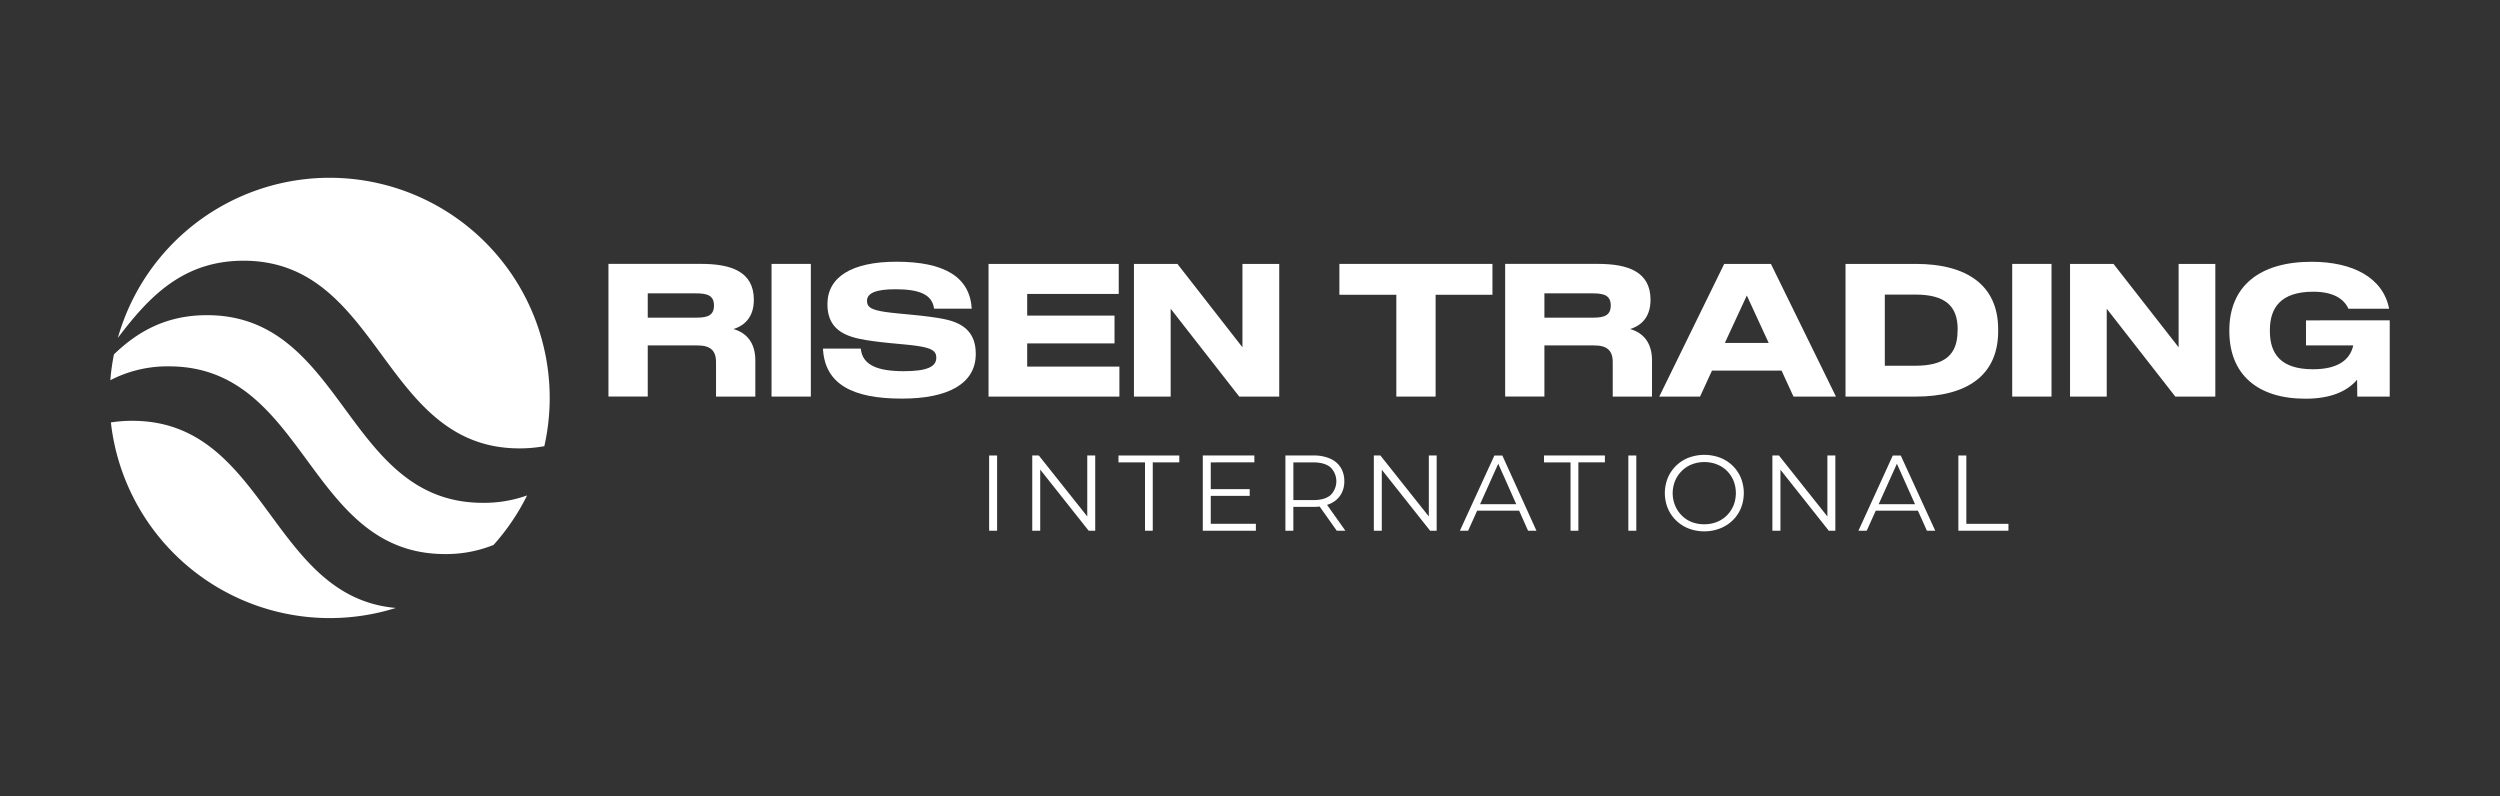
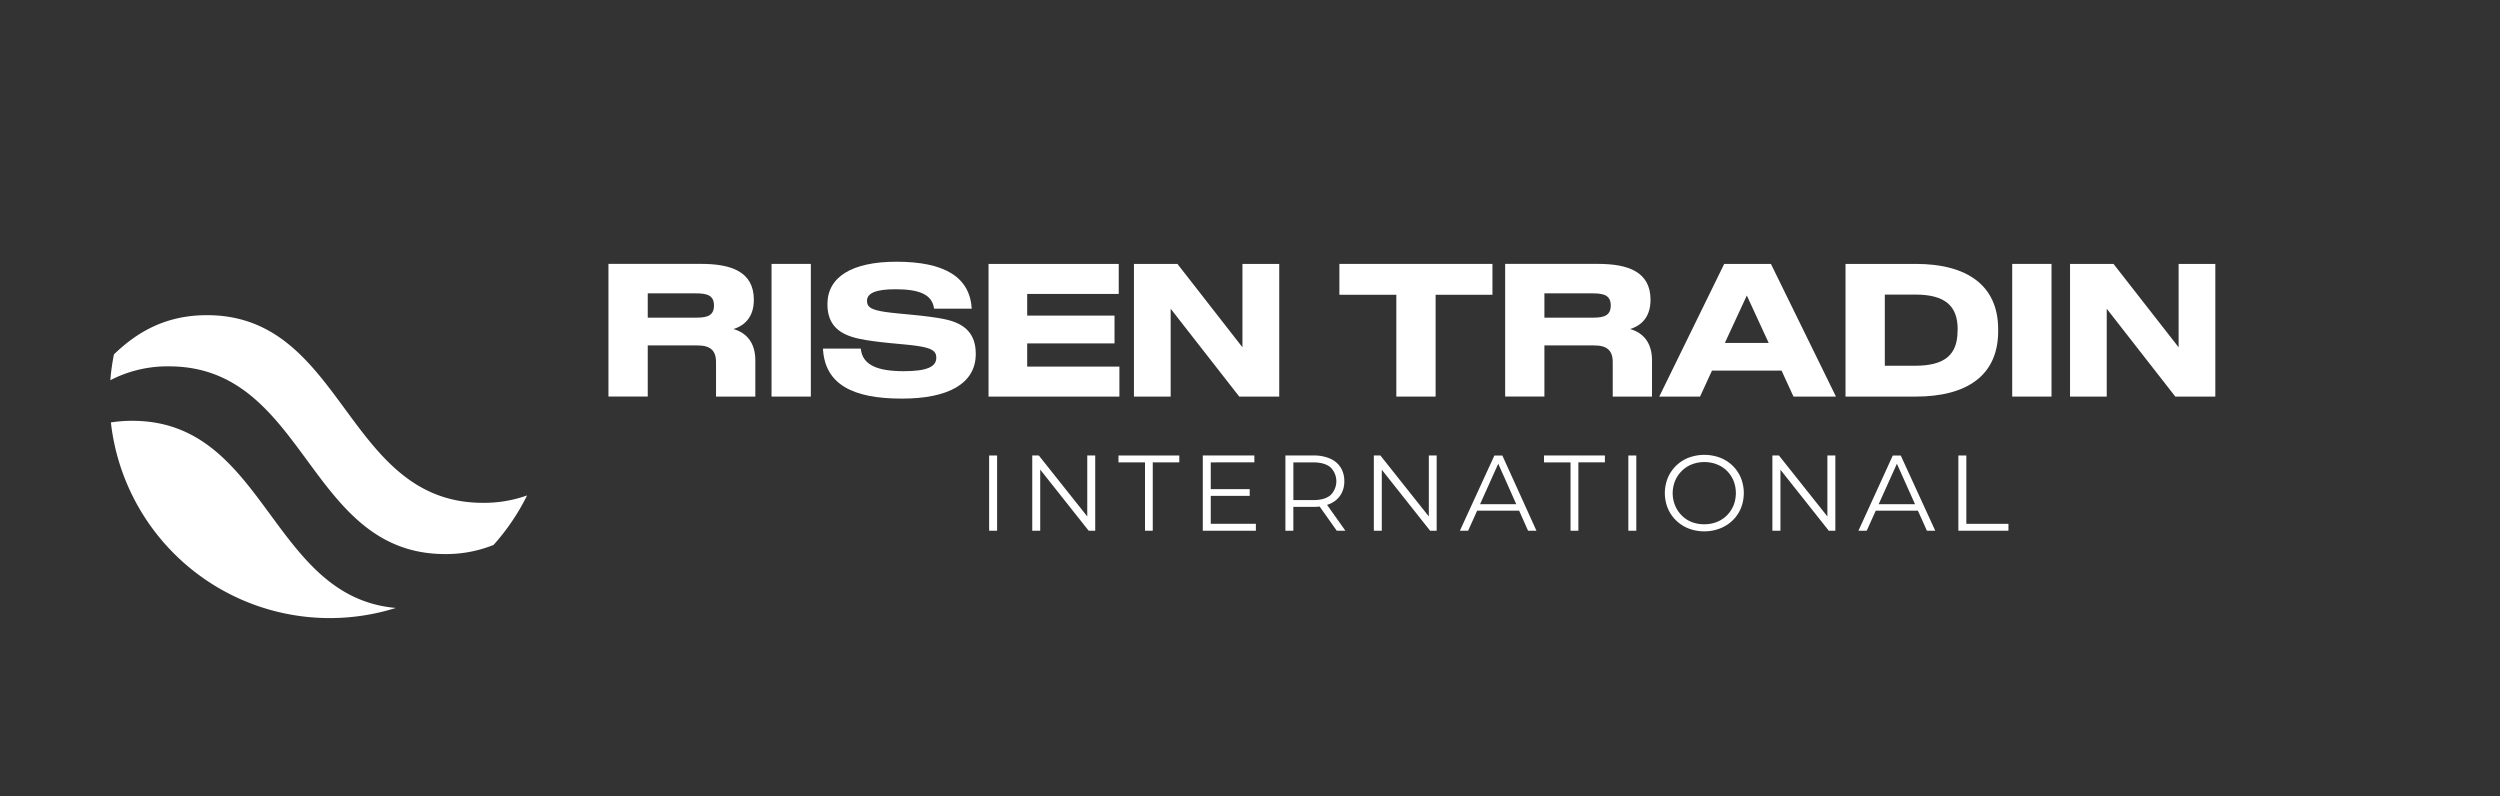
<svg xmlns="http://www.w3.org/2000/svg" id="Camada_1" data-name="Camada 1" viewBox="0 0 942.11 300">
  <rect x="0" y="0" width="942.11" height="300" fill="#333333" stroke="none" />
  <defs>
    <style>.cls-1{fill:#FFFFFF;}.cls-2{fill:#FFFFFF;}</style>
  </defs>
  <path class="cls-1" d="M182,189.49c-52,0-52-70.72-104-70.72-15.31,0-26.11,6.13-35.06,14.78a82,82,0,0,0-1.36,9.73,46.77,46.77,0,0,1,22.11-5.22c52,0,52,70.73,104,70.73A47.69,47.69,0,0,0,186,205.35a83.09,83.09,0,0,0,12.63-18.65A48.16,48.16,0,0,1,182,189.49Z" />
-   <path class="cls-2" d="M91.77,98.25c52,0,52,70.72,104,70.72a51.41,51.41,0,0,0,9.36-.83,82.94,82.94,0,0,0-160.72-40.8C56,112,68.86,98.25,91.77,98.25Z" />
  <path class="cls-1" d="M49.88,158.58a52.11,52.11,0,0,0-8.09.61A83,83,0,0,0,149.16,229.1C101.83,225,100.26,158.58,49.88,158.58Z" />
  <path class="cls-2" d="M372.75,200V171.65h3V200Z" />
  <path class="cls-2" d="M389,200V171.65h2.47l19.56,24.61h-1.3V171.65h3V200h-2.47l-19.52-24.62H392V200Z" />
  <path class="cls-2" d="M431.49,200V174.24h-10v-2.59h22.92v2.59h-10V200Z" />
  <path class="cls-2" d="M456.27,197.4h17V200h-20V171.65H472.7v2.59H456.27Zm-.33-13.08h15v2.55h-15Z" />
  <path class="cls-2" d="M484.4,200V171.65H495a15.1,15.1,0,0,1,6.19,1.15,8.93,8.93,0,0,1,4,3.32,9.49,9.49,0,0,1,1.4,5.24,9.36,9.36,0,0,1-1.4,5.17,8.93,8.93,0,0,1-4,3.32A15.1,15.1,0,0,1,495,191h-8.95l1.34-1.38V200Zm3-10.12-1.34-1.42h8.87q4.24,0,6.46-1.86a7.35,7.35,0,0,0,0-10.49q-2.22-1.86-6.46-1.86h-8.87l1.34-1.42ZM503.75,200l-7.28-10.29h3.24L507,200Z" />
  <path class="cls-2" d="M517.72,200V171.65h2.47l19.55,24.61h-1.29V171.65h2.95V200h-2.47l-19.51-24.62h1.3V200Z" />
  <path class="cls-2" d="M550.15,200l13-28.34h3L579,200h-3.16L564,173.39h1.22L553.26,200Zm5.1-7.57.89-2.43h16.48l.89,2.43Z" />
  <path class="cls-2" d="M591.85,200V174.24h-10v-2.59H604.8v2.59h-10V200Z" />
  <path class="cls-2" d="M613.63,200V171.65h3V200Z" />
  <path class="cls-2" d="M642.29,200.23a16.15,16.15,0,0,1-5.93-1.07,14,14,0,0,1-7.86-7.61,15.34,15.34,0,0,1,0-11.46,14,14,0,0,1,7.84-7.61,17,17,0,0,1,11.86,0,14.18,14.18,0,0,1,4.71,3,13.8,13.8,0,0,1,3.12,4.58,15.45,15.45,0,0,1,0,11.5,13.66,13.66,0,0,1-3.12,4.57,14.2,14.2,0,0,1-4.71,3A16,16,0,0,1,642.29,200.23Zm0-2.67a12.49,12.49,0,0,0,4.71-.87,11.07,11.07,0,0,0,3.77-2.47,11.73,11.73,0,0,0,2.49-3.73,12.72,12.72,0,0,0,0-9.35,11.68,11.68,0,0,0-2.49-3.72A11.07,11.07,0,0,0,647,175a12.49,12.49,0,0,0-4.71-.87,12.72,12.72,0,0,0-4.74.87,10.92,10.92,0,0,0-3.78,2.47,11.58,11.58,0,0,0-2.51,3.72,12.29,12.29,0,0,0,0,9.33,11.49,11.49,0,0,0,2.51,3.75,10.92,10.92,0,0,0,3.78,2.47A12.72,12.72,0,0,0,642.29,197.56Z" />
  <path class="cls-2" d="M667.91,200V171.65h2.47l19.56,24.61h-1.3V171.65h3V200h-2.47l-19.52-24.62h1.3V200Z" />
  <path class="cls-2" d="M700.34,200l12.95-28.34h3l13,28.34h-3.15l-11.91-26.6h1.22L703.46,200Zm5.1-7.57.89-2.43h16.48l.89,2.43Z" />
  <path class="cls-2" d="M738,200V171.65h3V197.4h15.87V200Z" />
  <path class="cls-2" d="M284.64,135.8v13.65H269.83v-13c0-4.43-2.2-6.28-7-6.28H244.1v19.27H229.29v-50h34.85c11.28,0,19.94,2.83,19.94,13.55,0,6.18-3.15,9.6-7.68,11C281.46,125.46,284.64,129.27,284.64,135.8Zm-15.58-20.67c0-3.84-2.58-4.58-6.84-4.58H244.1v9.15h18.54C266.65,119.7,269.06,118.83,269.06,115.13Z" />
  <path class="cls-2" d="M305.56,99.45v50H290.75v-50Z" />
  <path class="cls-2" d="M310.13,131.36h14.25c.59,6.32,6.49,8.52,16.17,8.52,8.83,0,12.29-1.67,12.29-5.09,0-2.59-1.82-3.6-6.95-4.4s-15.09-1.19-22.28-2.76-11.8-5-11.8-13v0c0-10.3,9.29-16,26-16,18.09,0,27.65,5.72,28.39,17.7H352c-.7-5.41-5.59-7.33-14.6-7.33-7.47,0-10.68,1.53-10.68,4.36,0,2.41,1.61,3.39,6.84,4.19s15.16,1.22,22.52,2.76,11.63,5.31,11.63,13v.07c0,11.32-10.61,16.83-27.76,16.83C321.38,150.25,310.8,144.84,310.13,131.36Z" />
  <path class="cls-2" d="M421.84,138.14v11.31H372.53v-50h49.06v11.31h-34.5v8.17H420v10.48H387.09v8.73Z" />
  <path class="cls-2" d="M482.07,99.45v50H467l-25.84-33.1v33.1H427.32v-50H443.7l24.51,31.43V99.45Z" />
  <path class="cls-2" d="M504.74,111.08V99.45h57.68v11.63H541v38.37h-14.8V111.08Z" />
  <path class="cls-2" d="M622.55,135.8v13.65h-14.8v-13c0-4.43-2.2-6.28-7-6.28H582v19.27H567.21v-50h34.85c11.28,0,19.93,2.83,19.93,13.55,0,6.18-3.14,9.6-7.68,11C619.38,125.46,622.55,129.27,622.55,135.8ZM607,115.13c0-3.84-2.58-4.58-6.84-4.58H582v9.15h18.54C604.57,119.7,607,118.83,607,115.13Z" />
  <path class="cls-2" d="M671.37,139.67H645.15l-4.5,9.78H625.28l24.48-50h17.6l24.51,50h-16Zm-4.85-10.44-8.24-17.87L650,129.23Z" />
  <path class="cls-2" d="M753,124.14v.63c0,16.82-11.91,24.68-31.08,24.68H695.47v-50H721.9C741,99.45,753,107.31,753,124.14Zm-15.26,0c0-8.87-4.71-13.13-16-13.13H710.28v26.82h11.41c11.32,0,16-4.26,16-13.13Z" />
  <path class="cls-2" d="M773.1,99.45v50H758.29v-50Z" />
  <path class="cls-2" d="M834.83,99.45v50H819.75l-25.84-33.1v33.1H780.08v-50h16.38L821,130.88V99.45Z" />
-   <path class="cls-2" d="M900.55,120.72v28.73H888.33l-.07-6.35c-4,4.64-10.37,7.15-19.48,7.15-18.09,0-28.67-9.18-28.67-25.48v-.28c0-16.55,11.28-25.84,31-25.84,15.43,0,26.92,5.9,29.22,17.7H885c-1.82-4-6.11-6.42-13.24-6.42-12.25,0-16.37,6-16.37,14.52v.32c0,8.58,4.12,14.38,16.23,14.38,9.4,0,14-3.53,15.19-9H869v-9.42Z" />
</svg>